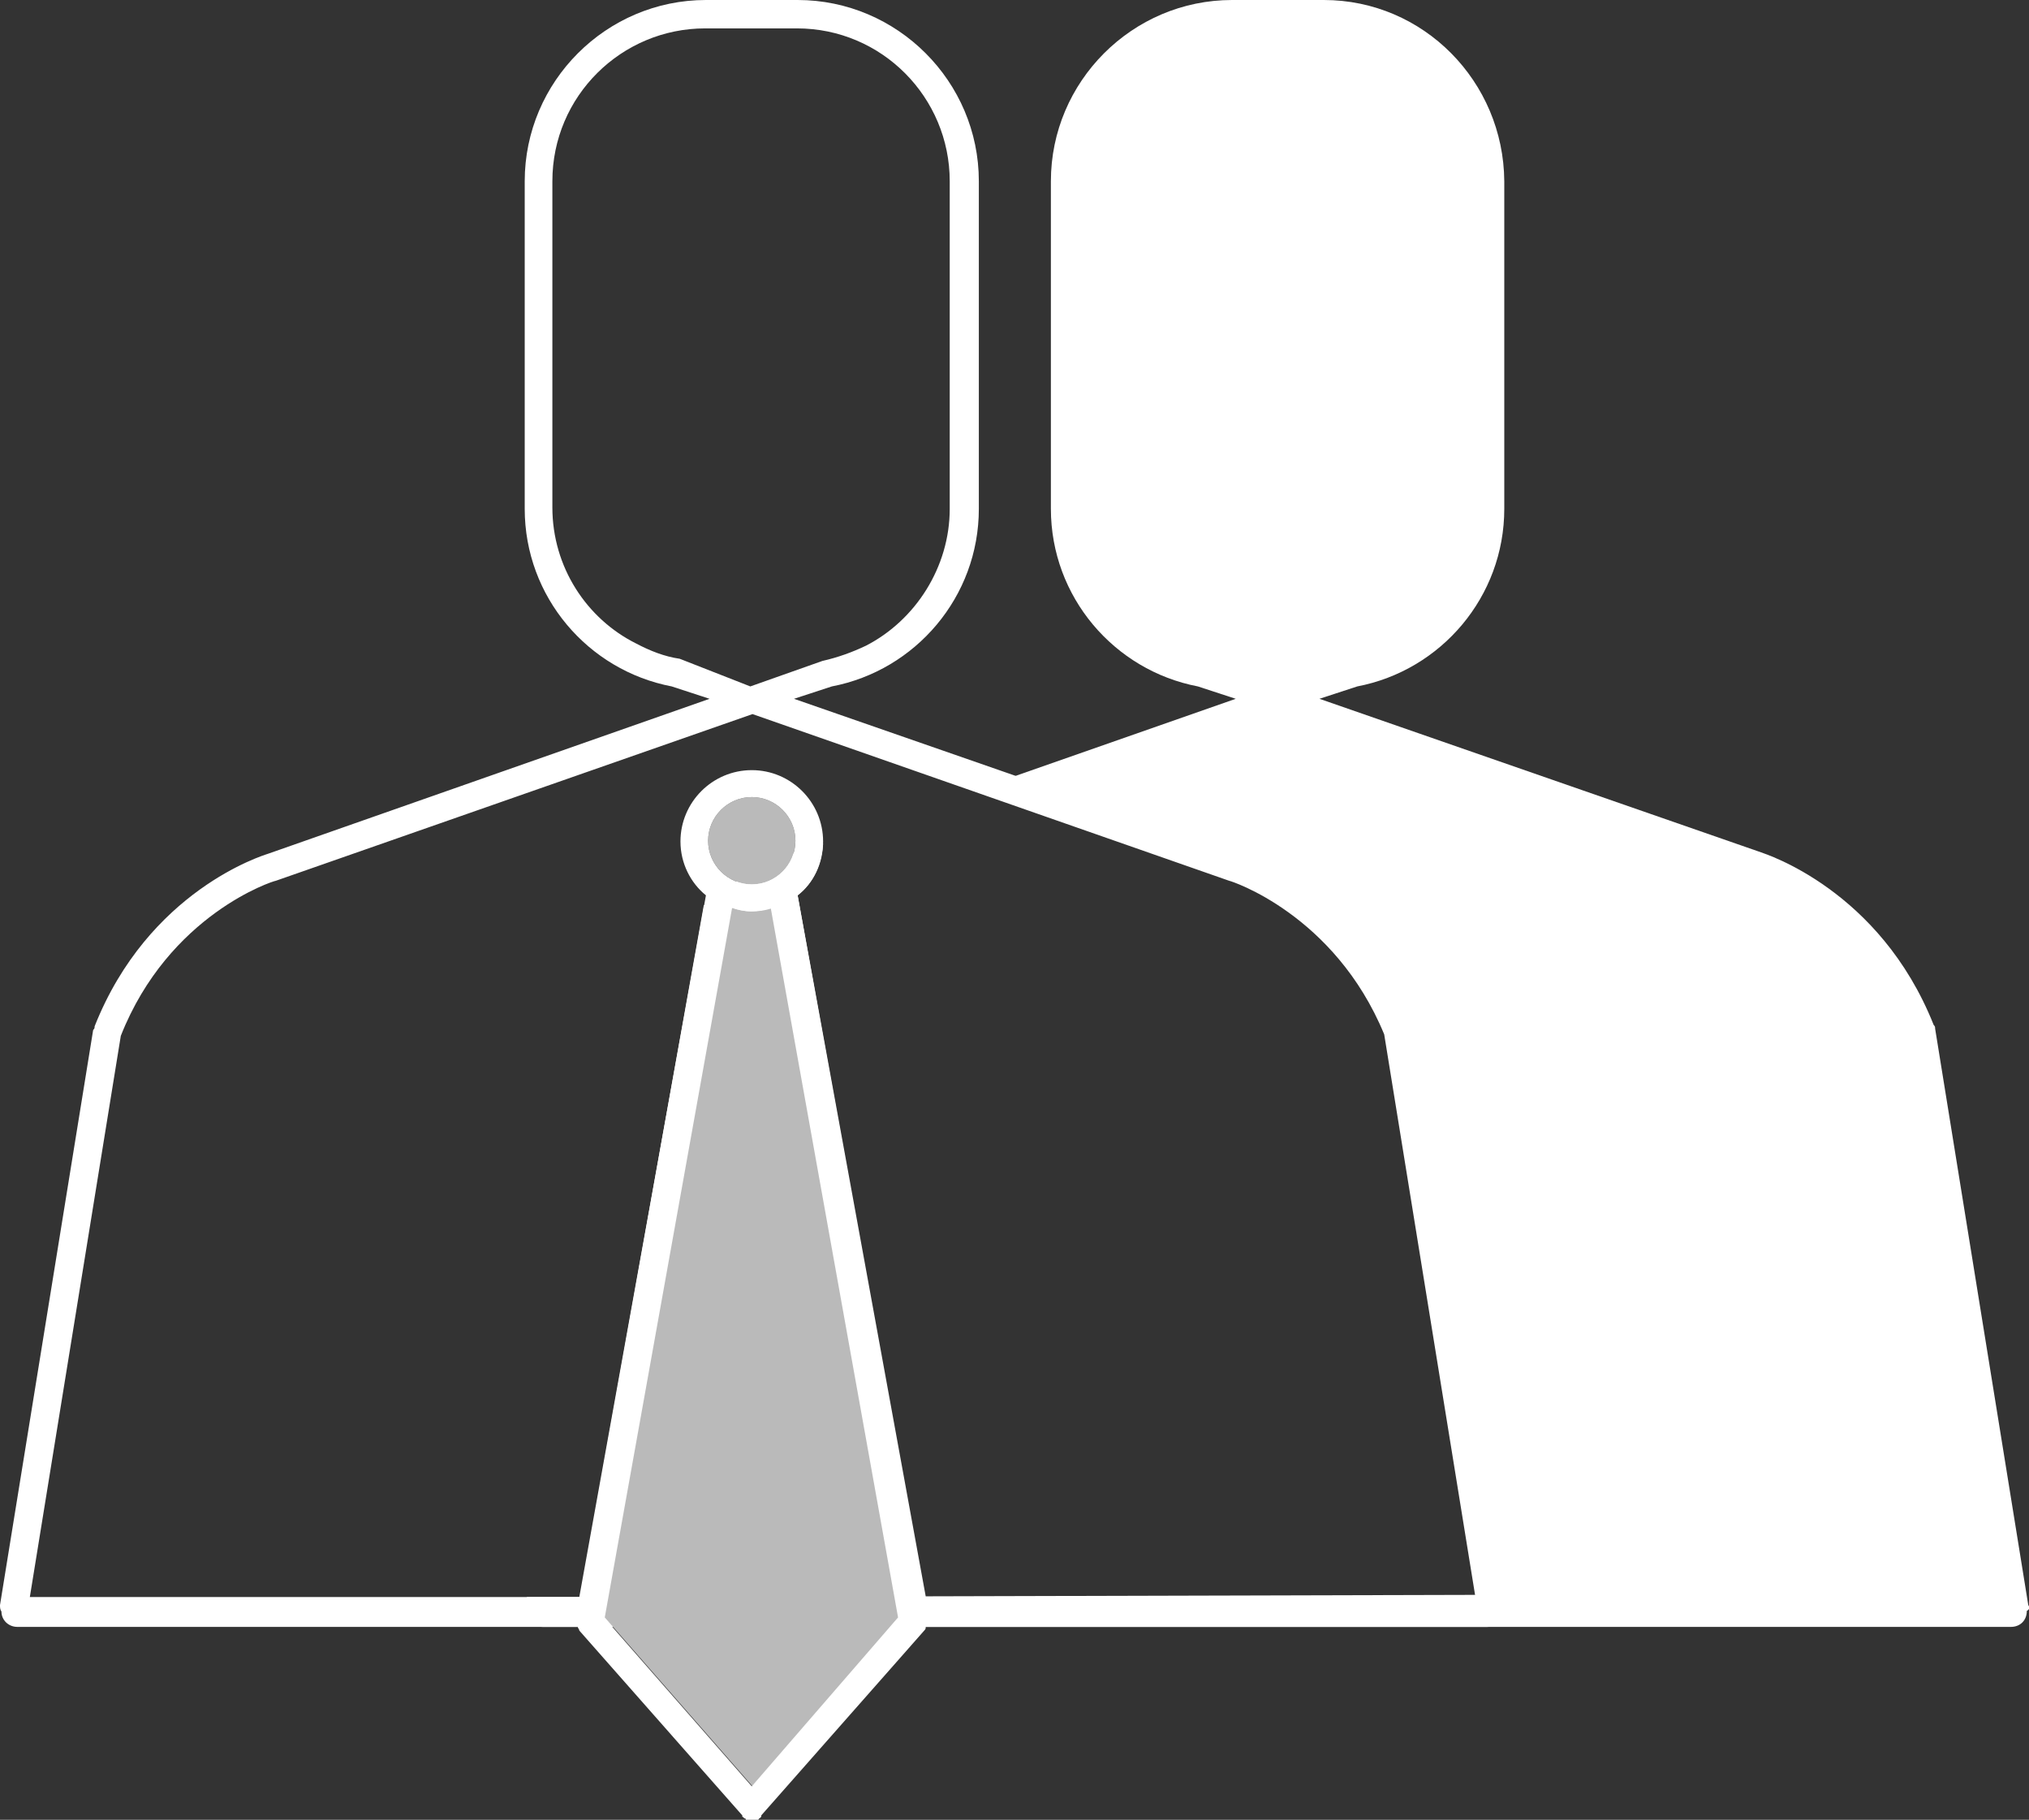
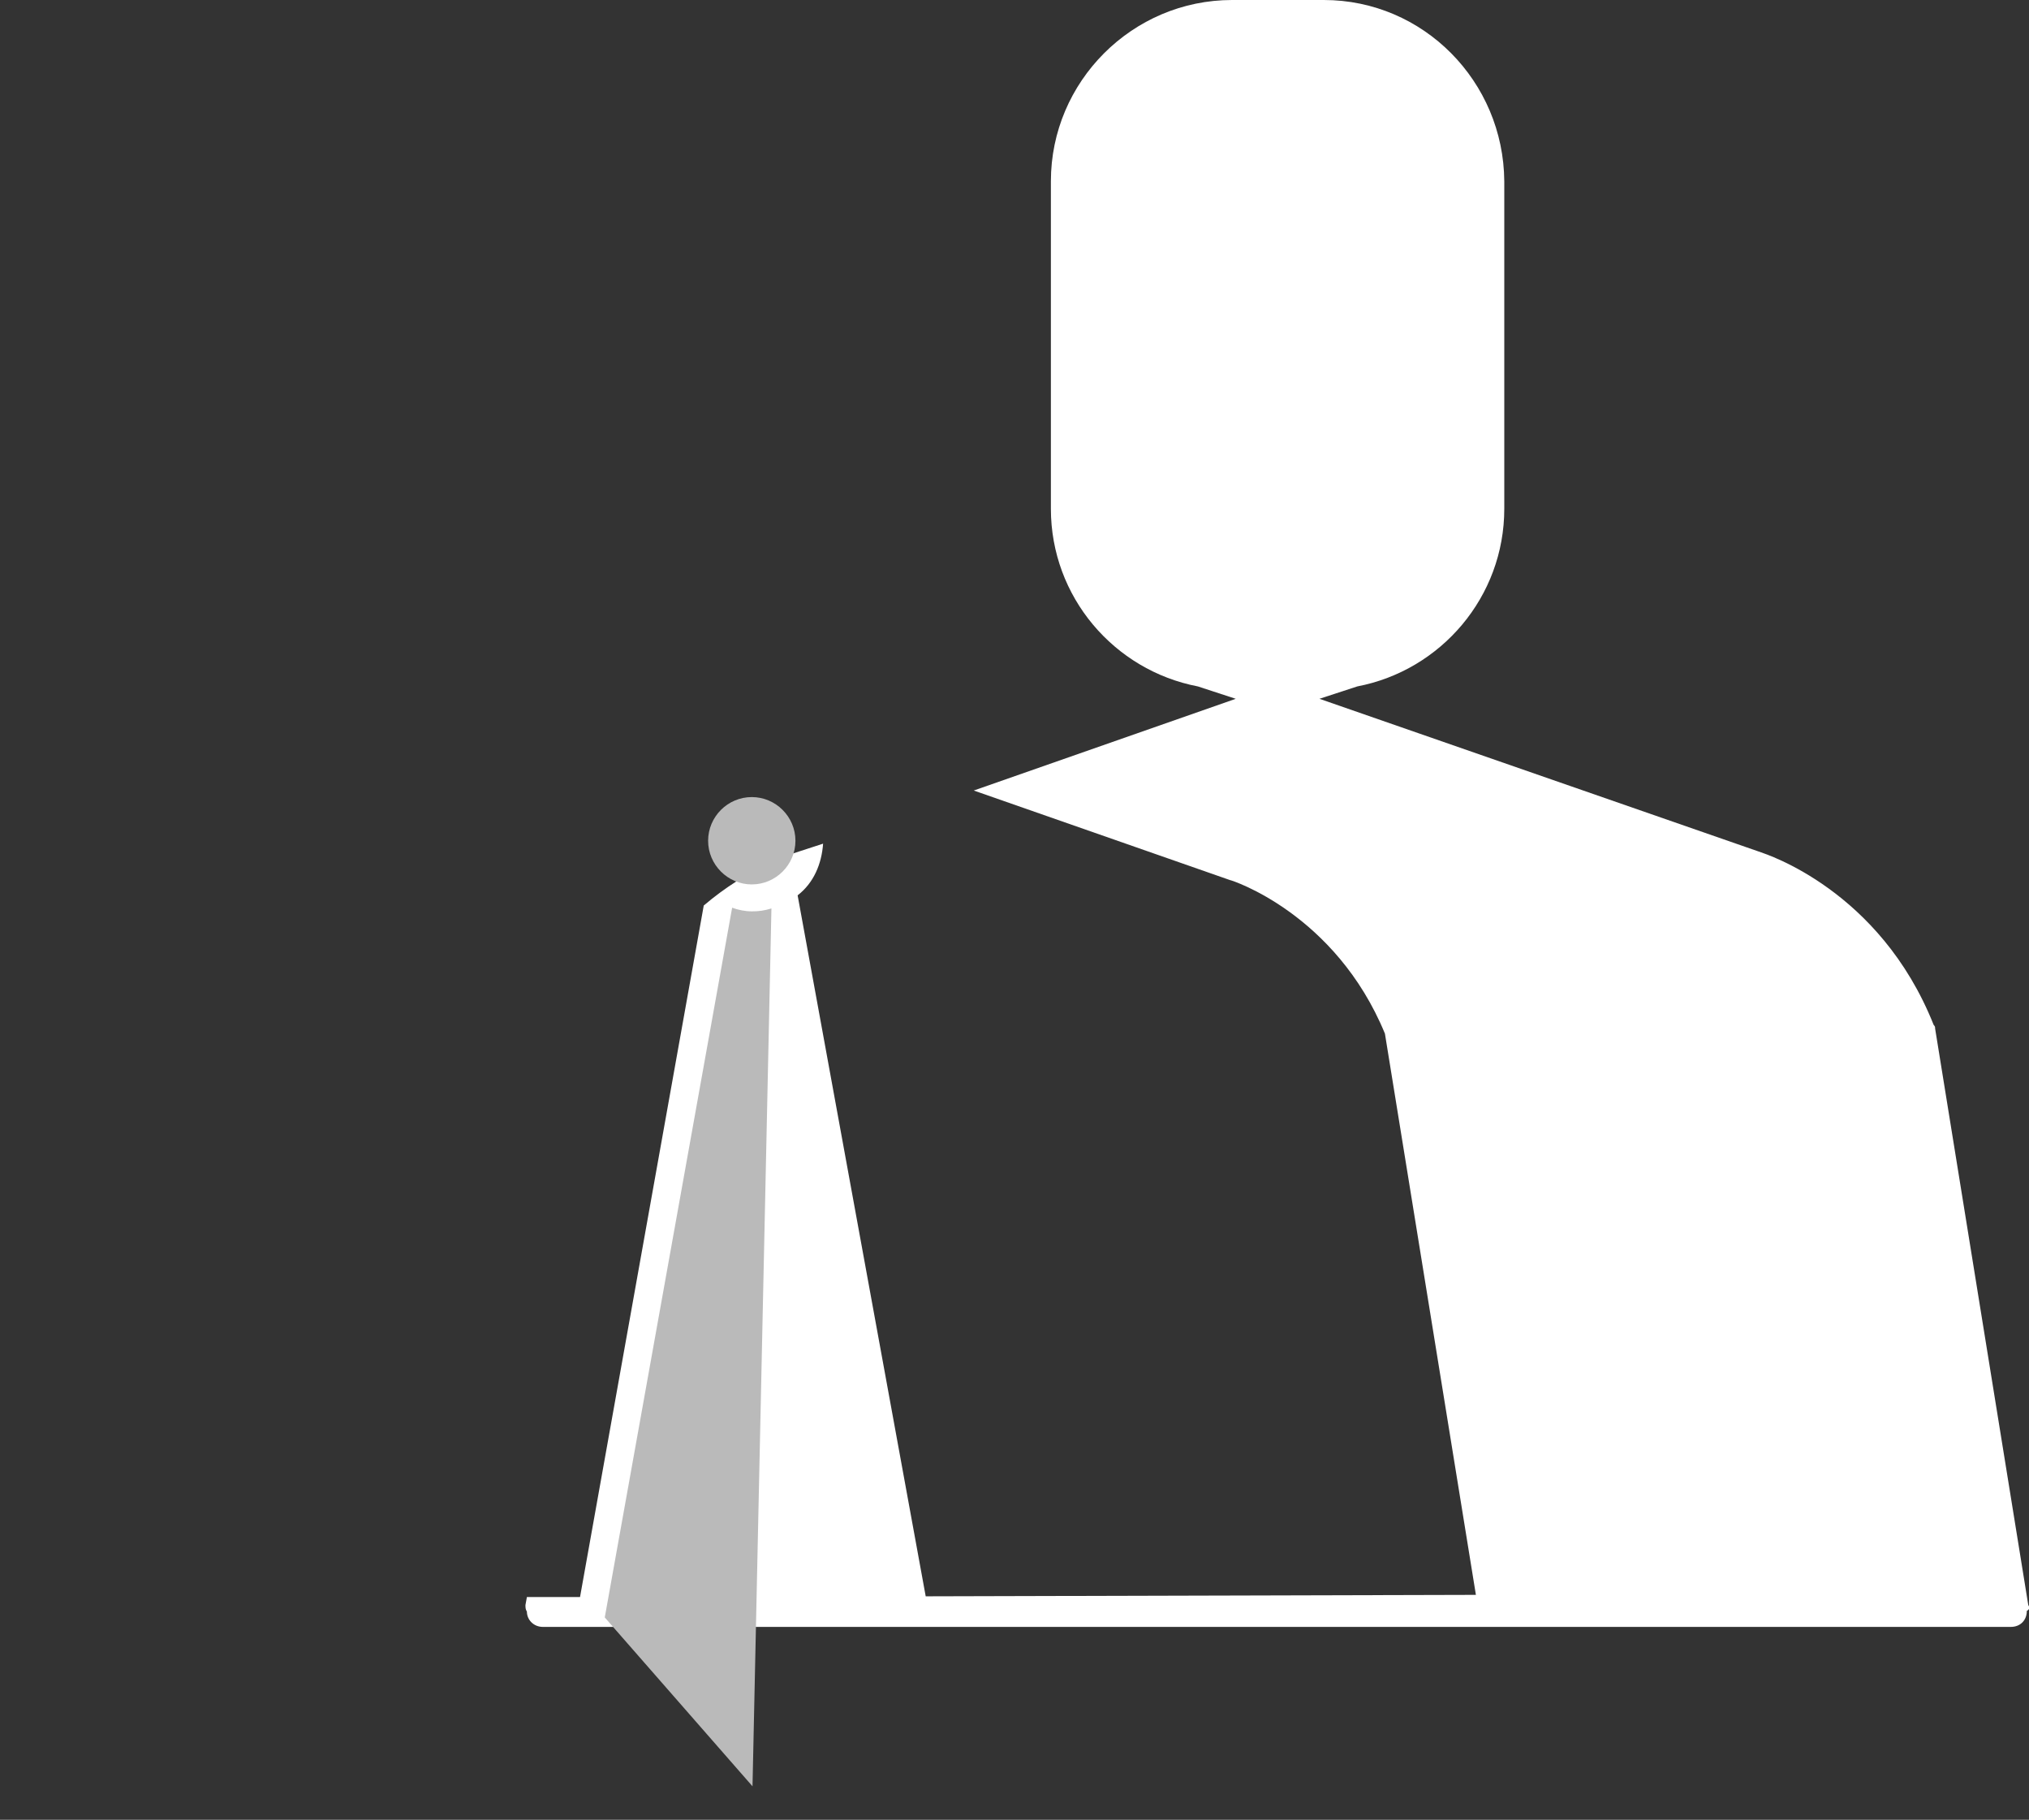
<svg xmlns="http://www.w3.org/2000/svg" version="1.1" id="Layer_1" x="0px" y="0px" viewBox="0 0 278.8 250" style="enable-background:new 0 0 278.8 250;" xml:space="preserve">
  <rect x="0" y="0" width="278.8" height="250" fill="#333333" stroke="none" />
  <style type="text/css">
	.st0{fill:#FFFFFF;}
	.st1{fill:#BABABA;}
</style>
  <g>
    <path class="st0" d="M278.7,220.5l-12.8-79.2c0-0.2,0-0.3-0.2-0.5c-7.4-18.6-23.2-23.5-23.7-23.7l-60.7-21.1l5.2-1.7   c11.5-2.2,20.2-12.3,20.2-24.4v-45C206.6,11.2,195.6,0,181.9,0h-12.6c-13.7,0-24.9,11.2-24.9,24.9v45c0,12.1,8.7,22.2,20.2,24.4   l5.2,1.7l-36,12.6l35.2,12.3c0.2,0,14.5,4.6,21.3,21.1l12.5,77.1l-75.6,0.2L109.6,123c2.2-1.7,3.3-4.3,3.5-7.1l-4.3,1.4   c-0.3,0.2-6,1.9-12.1,7.1l-17,95h-7.3l-0.2,1.1c0,0.3,0,0.6,0.2,0.9c0,1.1,0.9,2.1,2.2,2.1h76.8h47.8h77.1c1.3,0,2.2-0.9,2.2-2.2   C278.9,221.1,278.9,220.8,278.7,220.5z" />
  </g>
  <g>
-     <path class="st1" d="M103.3,125.2c-0.9,0-1.9-0.2-2.7-0.5l-17.5,97.5l20.3,23.2l20.3-23.2L106,124.8   C105,125.1,104.3,125.2,103.3,125.2z" />
+     <path class="st1" d="M103.3,125.2c-0.9,0-1.9-0.2-2.7-0.5l-17.5,97.5l20.3,23.2L106,124.8   C105,125.1,104.3,125.2,103.3,125.2z" />
    <path class="st1" d="M109.3,115.5c0-3.3-2.7-6-6-6c-3.3,0-6,2.7-6,6c0,3.3,2.7,6,6,6C106.6,121.5,109.3,118.8,109.3,115.5z" />
-     <path class="st0" d="M206.5,220.5l-12.8-79.2c0-0.2,0-0.3-0.2-0.5c-7.4-18.6-23.2-23.5-23.7-23.7l-60.7-21.1l5.2-1.7   c11.5-2.2,20.2-12.3,20.2-24.4v-45c0-13.7-11.2-24.9-24.9-24.9H97C83.3,0,72.1,11.2,72.1,24.9v45c0,12.1,8.7,22.2,20.2,24.4   l5.2,1.7l-60.7,21.3c-0.6,0.2-16.4,5-23.8,23.7c0,0.2,0,0.3-0.2,0.5L0,220.5c0,0.3,0,0.6,0.2,0.9c0,1.1,0.9,2.1,2.2,2.1h77   c0,0.2,0.2,0.3,0.2,0.5l22.4,25.4l0,0c0,0,0,0,0,0.2c0.2,0,0.2,0.2,0.3,0.2c0,0,0.2,0,0.2,0.2c0.2,0,0.5,0.2,0.8,0.2l0,0l0,0   c0.3,0,0.5,0,0.8-0.2c0,0,0.2,0,0.2-0.2c0.2,0,0.2-0.2,0.3-0.2c0,0,0,0,0-0.2l0,0L127,224c0.2-0.2,0.2-0.3,0.2-0.5h77.1   c1.3,0,2.2-0.9,2.2-2.2l0,0C206.6,221.1,206.6,220.8,206.5,220.5z M93.4,90.5c-2.1-0.3-4.1-1.1-6-2.1C80.6,85,75.9,77.9,75.9,69.7   V24.9c0-11.7,9.5-21,21-21h12.6c11.7,0,21,9.5,21,21v45c0,8-4.7,15.3-11.5,18.8c-1.9,0.9-3.8,1.6-6,2.1l-9.9,3.5L93.4,90.5z    M103.3,245.4L83,222.2l17.5-97.5c0.9,0.3,1.7,0.5,2.7,0.5c0.9,0,1.9-0.2,2.7-0.5l17.5,97.5L103.3,245.4z M97.3,115.5   c0-3.3,2.7-6,6-6c3.3,0,6,2.7,6,6c0,3.3-2.7,6-6,6C100,121.5,97.3,118.8,97.3,115.5z M127,219.4L109.6,123l0,0   c2.2-1.7,3.5-4.4,3.5-7.4c0-5.4-4.4-9.8-9.8-9.8c-5.4,0-9.8,4.4-9.8,9.8c0,3,1.4,5.7,3.5,7.4l0,0l-17.4,96.4H4.1l12.5-77.1   c6.6-16.7,21-21.3,21.3-21.3l65.5-22.9l65.5,22.9c0.2,0,14.5,4.6,21.3,21.1l12.5,77.1L127,219.4L127,219.4z" />
  </g>
</svg>